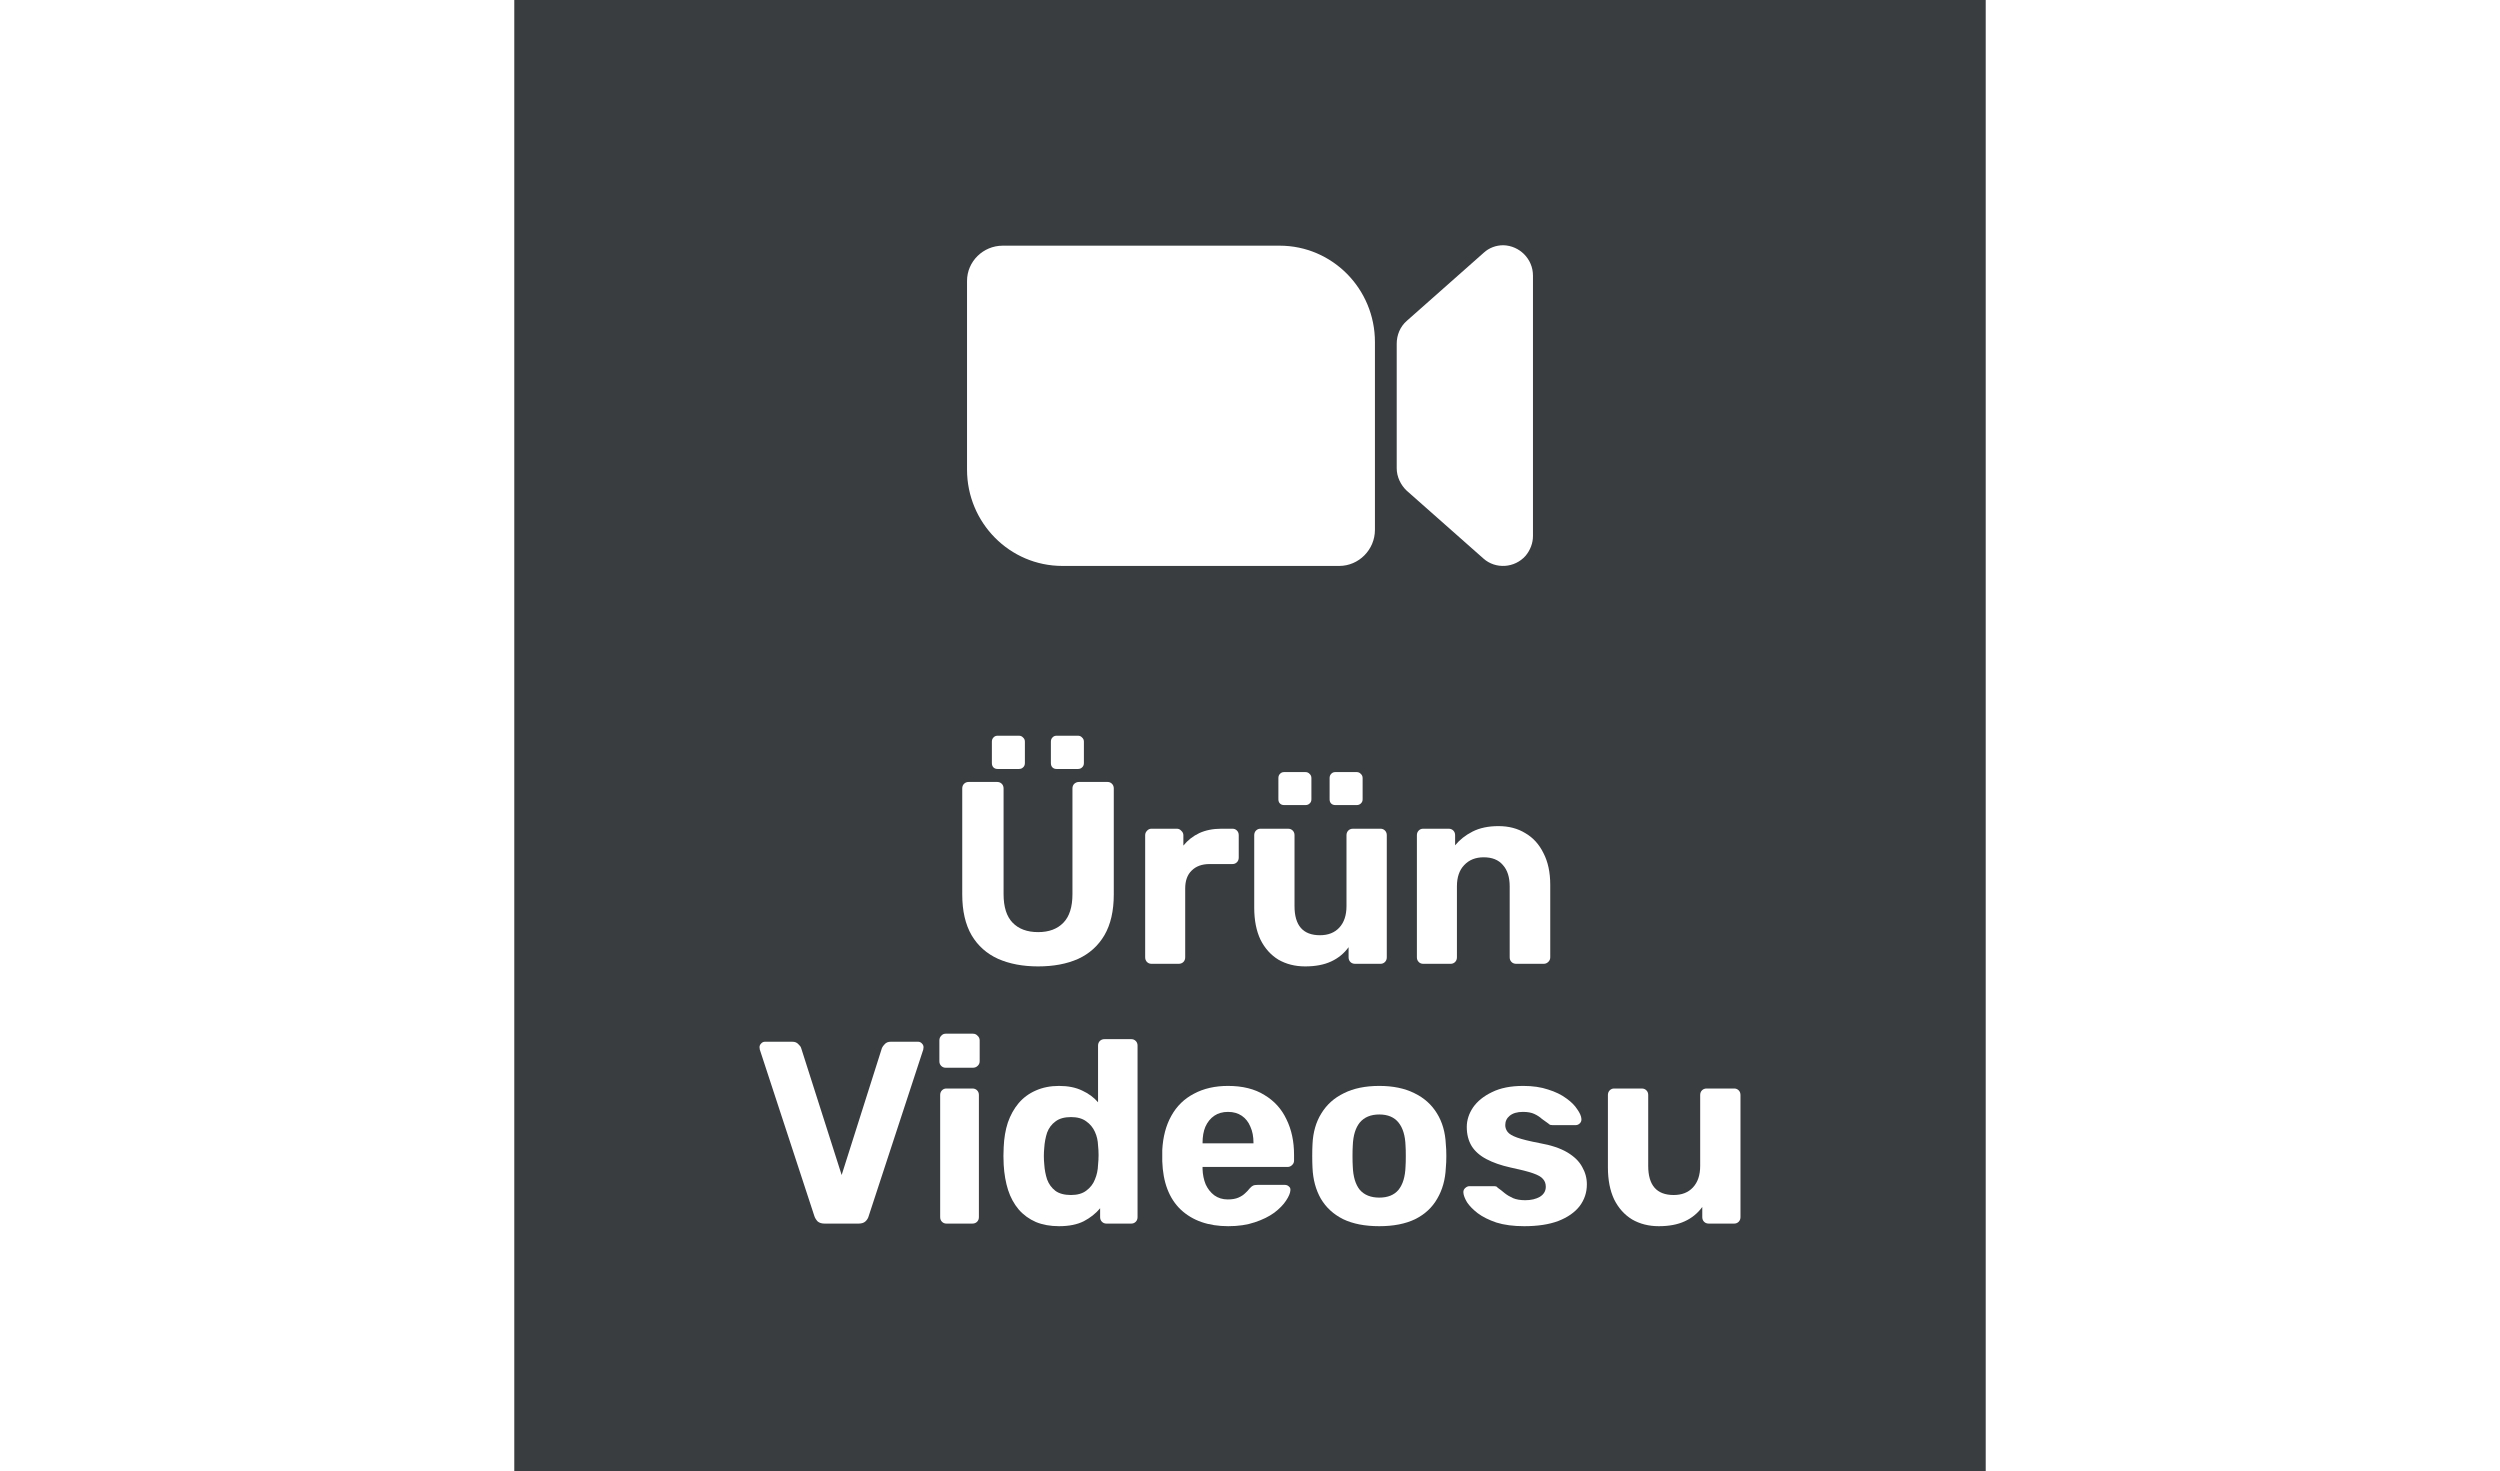
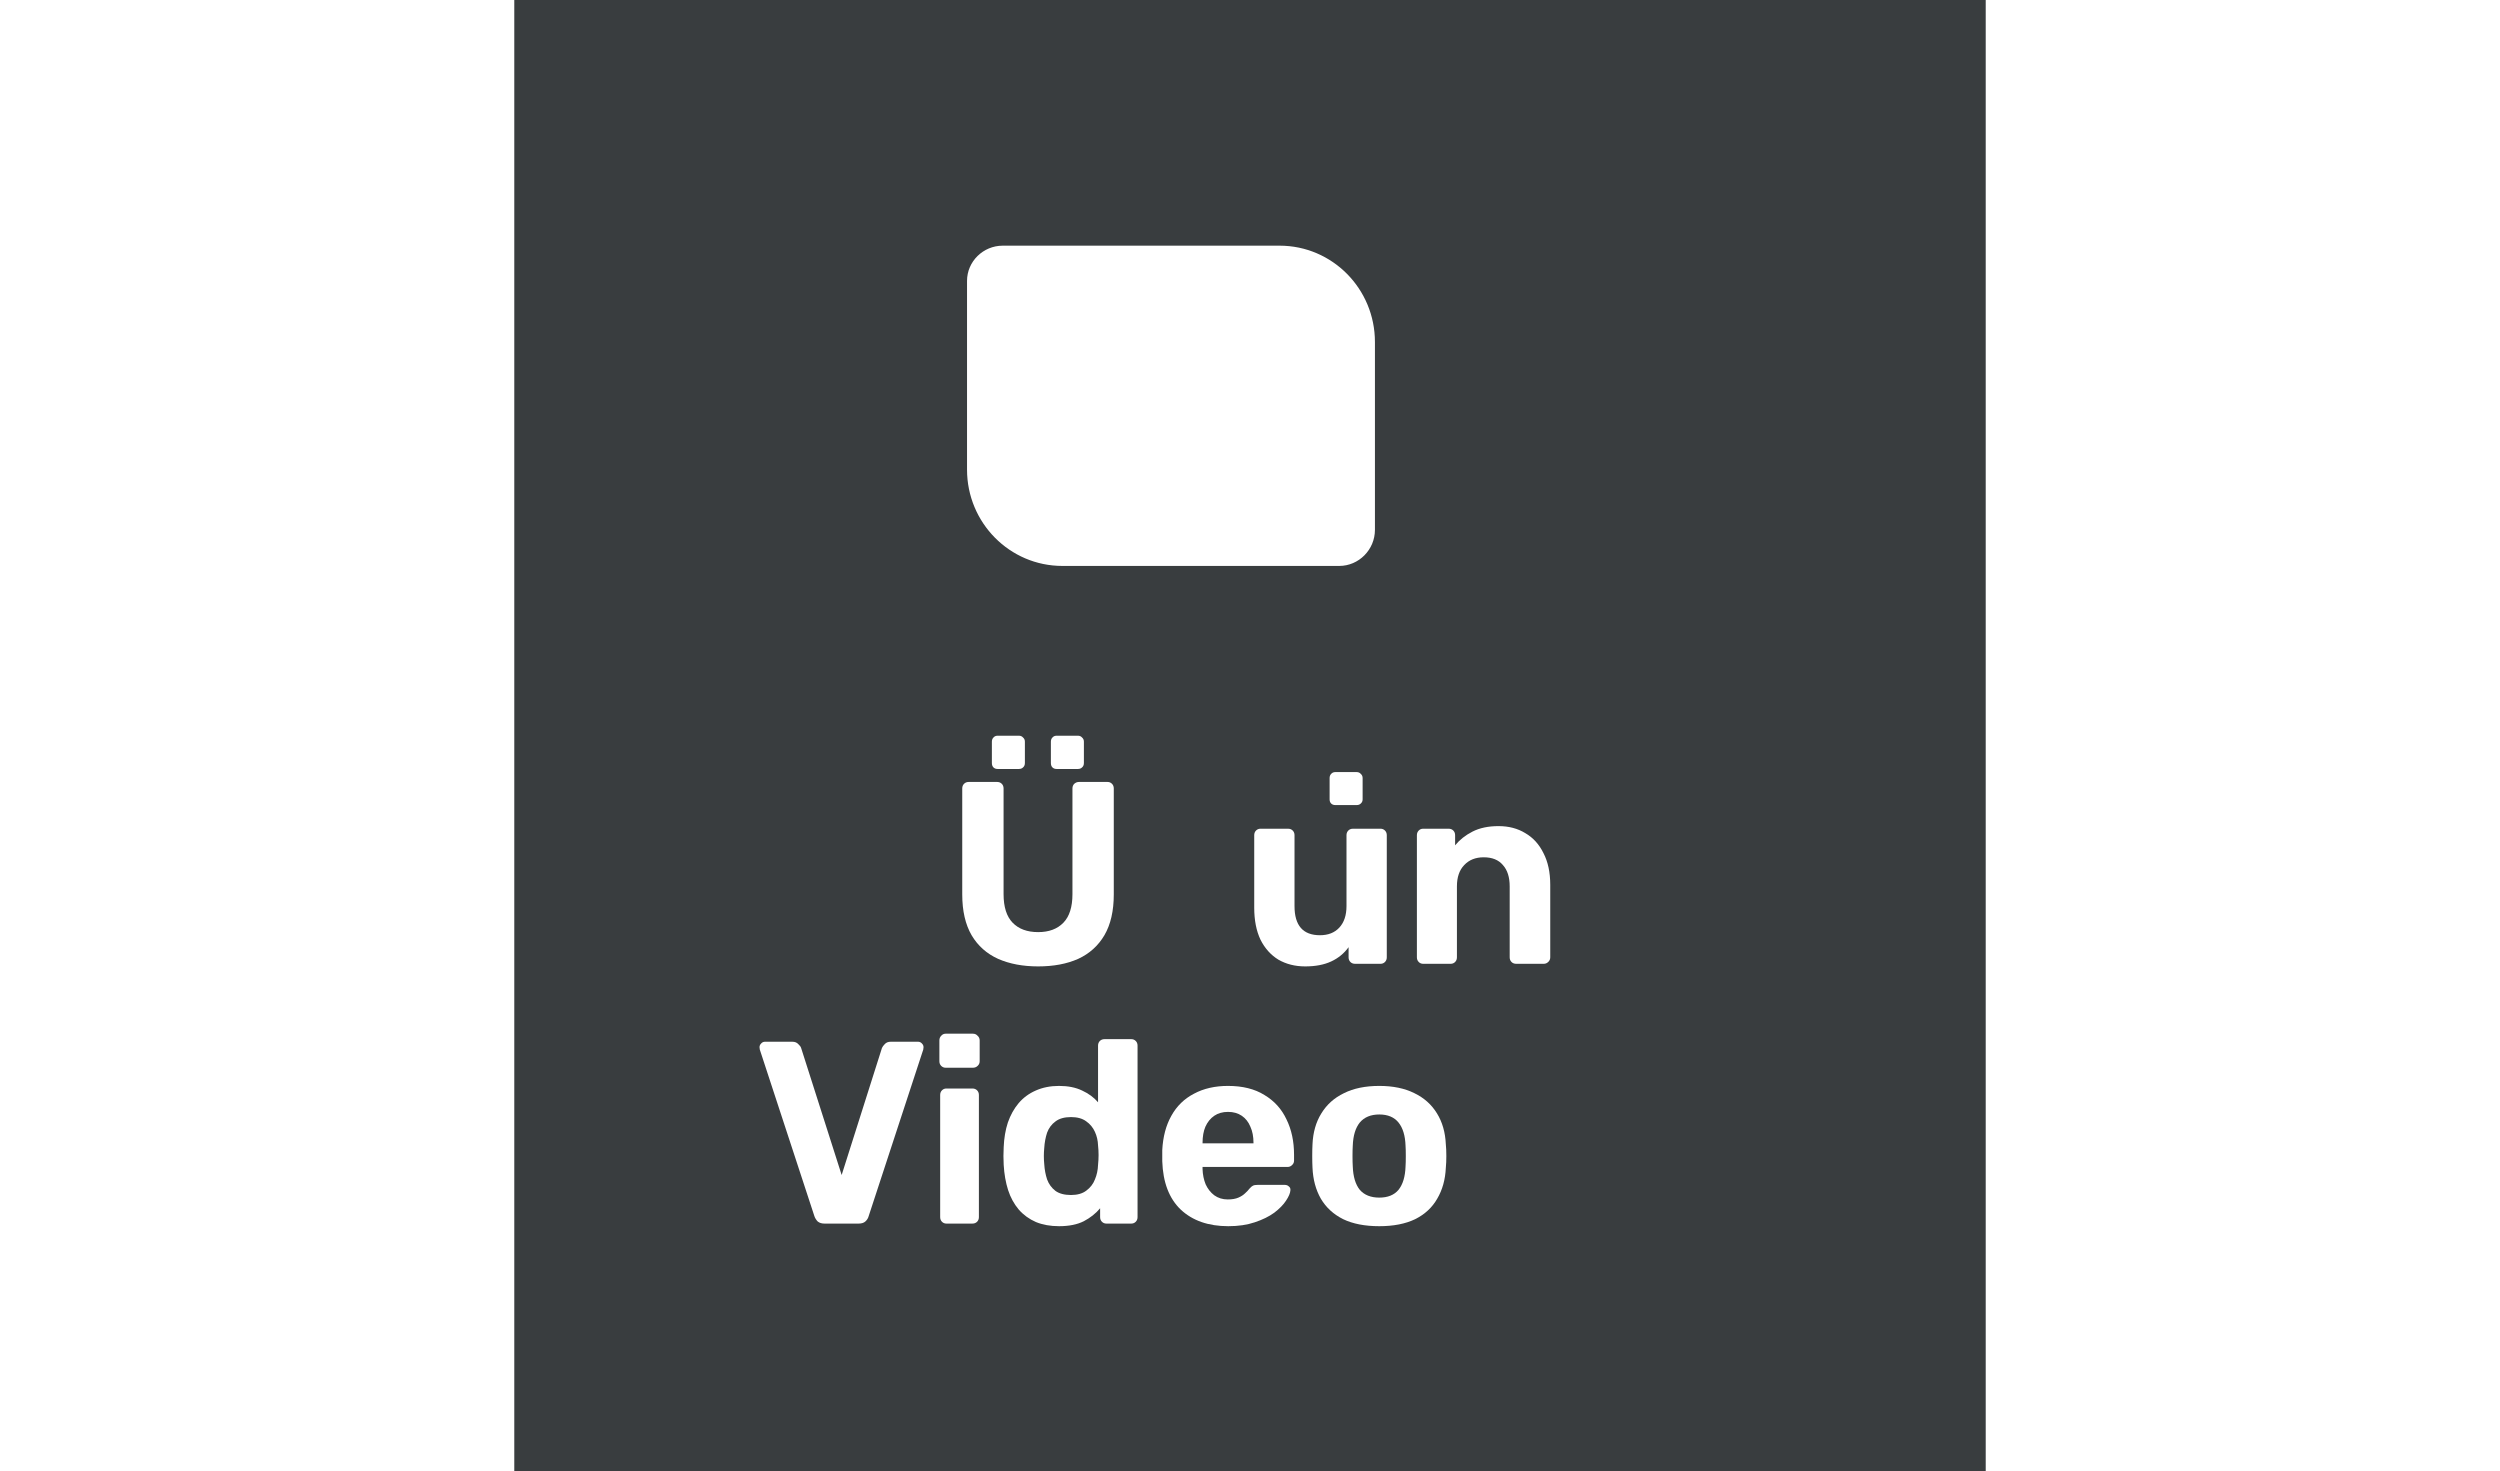
<svg xmlns="http://www.w3.org/2000/svg" width="175" height="103" viewBox="0 0 78 78" fill="none">
  <rect width="78" height="78" fill="#393d3f" />
-   <path d="M47.308 26.012L51.369 29.603C52.015 30.186 53.031 30.116 53.608 29.463C53.861 29.16 54 28.787 54 28.414V14.609C54 13.723 53.285 13.023 52.431 13C52.038 13 51.669 13.14 51.392 13.396L47.308 17.011C46.962 17.314 46.777 17.757 46.777 18.224V24.823C46.777 25.266 46.985 25.709 47.308 26.012Z" fill="white" />
  <path d="M24 14.889V24.893C24 27.714 26.262 30 29.054 30H43.731C44.769 30 45.623 29.137 45.623 28.087V18.13C45.623 15.309 43.362 13.023 40.569 13.023H25.892C24.854 13.023 24 13.863 24 14.889Z" fill="white" />
  <path d="M27.77 51.229C26.961 51.229 26.254 51.096 25.648 50.829C25.041 50.554 24.573 50.136 24.242 49.576C23.912 49.007 23.746 48.286 23.746 47.414V41.796C23.746 41.695 23.778 41.612 23.843 41.548C23.907 41.483 23.99 41.451 24.091 41.451H25.593C25.694 41.451 25.776 41.483 25.841 41.548C25.905 41.612 25.937 41.695 25.937 41.796V47.4C25.937 48.08 26.098 48.585 26.419 48.915C26.741 49.246 27.191 49.411 27.77 49.411C28.339 49.411 28.785 49.246 29.106 48.915C29.428 48.585 29.588 48.08 29.588 47.4V41.796C29.588 41.695 29.62 41.612 29.685 41.548C29.758 41.483 29.841 41.451 29.933 41.451H31.448C31.54 41.451 31.618 41.483 31.683 41.548C31.747 41.612 31.779 41.695 31.779 41.796V47.414C31.779 48.286 31.614 49.007 31.283 49.576C30.952 50.136 30.489 50.554 29.892 50.829C29.294 51.096 28.587 51.229 27.77 51.229Z" fill="white" />
  <path d="M28.748 40.763C28.656 40.763 28.582 40.735 28.527 40.68C28.472 40.625 28.445 40.547 28.445 40.446V39.317C28.445 39.225 28.472 39.151 28.527 39.096C28.582 39.032 28.656 39 28.748 39H29.878C29.97 39 30.043 39.032 30.098 39.096C30.163 39.151 30.195 39.225 30.195 39.317V40.446C30.195 40.547 30.163 40.625 30.098 40.68C30.043 40.735 29.97 40.763 29.878 40.763H28.748Z" fill="white" />
  <path d="M25.62 40.763C25.528 40.763 25.455 40.735 25.4 40.68C25.345 40.625 25.317 40.547 25.317 40.446V39.317C25.317 39.225 25.345 39.151 25.4 39.096C25.455 39.032 25.528 39 25.62 39H26.75C26.842 39 26.915 39.032 26.97 39.096C27.035 39.151 27.067 39.225 27.067 39.317V40.446C27.067 40.547 27.035 40.625 26.97 40.68C26.915 40.735 26.842 40.763 26.75 40.763H25.62Z" fill="white" />
-   <path d="M33.774 51.091C33.682 51.091 33.604 51.059 33.539 50.995C33.475 50.93 33.443 50.848 33.443 50.747V44.274C33.443 44.183 33.475 44.105 33.539 44.04C33.604 43.967 33.682 43.93 33.774 43.93H35.124C35.216 43.93 35.294 43.967 35.358 44.04C35.432 44.105 35.468 44.183 35.468 44.274V44.825C35.698 44.541 35.978 44.32 36.309 44.164C36.649 44.008 37.039 43.93 37.48 43.93H38.072C38.164 43.93 38.242 43.962 38.307 44.026C38.371 44.091 38.403 44.173 38.403 44.274V45.459C38.403 45.56 38.371 45.642 38.307 45.707C38.242 45.771 38.164 45.803 38.072 45.803H36.86C36.456 45.803 36.139 45.918 35.909 46.147C35.68 46.368 35.565 46.684 35.565 47.097V50.747C35.565 50.848 35.533 50.93 35.468 50.995C35.404 51.059 35.321 51.091 35.22 51.091H33.774Z" fill="white" />
  <path d="M40.505 50.871C40.919 51.109 41.392 51.229 41.925 51.229C42.467 51.229 42.926 51.142 43.302 50.967C43.679 50.793 43.987 50.54 44.226 50.21V50.747C44.226 50.848 44.258 50.93 44.322 50.995C44.386 51.059 44.469 51.091 44.57 51.091H45.92C46.012 51.091 46.09 51.059 46.154 50.995C46.219 50.93 46.251 50.848 46.251 50.747V44.274C46.251 44.173 46.219 44.091 46.154 44.026C46.09 43.962 46.012 43.93 45.92 43.93H44.46C44.359 43.93 44.276 43.962 44.212 44.026C44.148 44.091 44.115 44.173 44.115 44.274V48.034C44.115 48.52 43.987 48.901 43.73 49.177C43.481 49.443 43.142 49.576 42.71 49.576C41.81 49.576 41.36 49.062 41.36 48.034V44.274C41.36 44.173 41.328 44.091 41.263 44.026C41.199 43.962 41.116 43.93 41.015 43.93H39.555C39.463 43.93 39.385 43.962 39.32 44.026C39.256 44.091 39.224 44.173 39.224 44.274V48.117C39.224 48.778 39.334 49.342 39.555 49.81C39.784 50.269 40.101 50.623 40.505 50.871Z" fill="white" />
  <path d="M43.302 42.594C43.358 42.649 43.431 42.677 43.523 42.677H44.653C44.745 42.677 44.818 42.649 44.873 42.594C44.937 42.539 44.97 42.466 44.97 42.374V41.245C44.97 41.153 44.937 41.079 44.873 41.024C44.818 40.96 44.745 40.928 44.653 40.928H43.523C43.431 40.928 43.358 40.96 43.302 41.024C43.247 41.079 43.22 41.153 43.22 41.245V42.374C43.22 42.466 43.247 42.539 43.302 42.594Z" fill="white" />
-   <path d="M40.588 42.594C40.643 42.649 40.717 42.677 40.809 42.677H41.938C42.03 42.677 42.104 42.649 42.159 42.594C42.223 42.539 42.255 42.466 42.255 42.374V41.245C42.255 41.153 42.223 41.079 42.159 41.024C42.104 40.96 42.03 40.928 41.938 40.928H40.809C40.717 40.928 40.643 40.96 40.588 41.024C40.533 41.079 40.505 41.153 40.505 41.245V42.374C40.505 42.466 40.533 42.539 40.588 42.594Z" fill="white" />
  <path d="M48.178 51.091C48.086 51.091 48.008 51.059 47.944 50.995C47.88 50.93 47.847 50.848 47.847 50.747V44.274C47.847 44.173 47.88 44.091 47.944 44.026C48.008 43.962 48.086 43.93 48.178 43.93H49.528C49.629 43.93 49.712 43.962 49.776 44.026C49.841 44.091 49.873 44.173 49.873 44.274V44.811C50.112 44.518 50.419 44.274 50.796 44.082C51.173 43.889 51.632 43.792 52.174 43.792C52.716 43.792 53.189 43.916 53.593 44.164C54.006 44.403 54.328 44.756 54.557 45.225C54.796 45.684 54.916 46.244 54.916 46.905V50.747C54.916 50.848 54.879 50.93 54.806 50.995C54.741 51.059 54.663 51.091 54.571 51.091H53.111C53.01 51.091 52.927 51.059 52.863 50.995C52.798 50.93 52.766 50.848 52.766 50.747V46.987C52.766 46.501 52.647 46.124 52.408 45.858C52.178 45.583 51.839 45.445 51.388 45.445C50.957 45.445 50.612 45.583 50.355 45.858C50.098 46.124 49.969 46.501 49.969 46.987V50.747C49.969 50.848 49.937 50.93 49.873 50.995C49.809 51.059 49.73 51.091 49.639 51.091H48.178Z" fill="white" />
  <path d="M16.086 64.752C16.178 64.826 16.298 64.862 16.445 64.862H18.25C18.406 64.862 18.525 64.826 18.608 64.752C18.7 64.669 18.759 64.573 18.787 64.463L21.68 55.636C21.69 55.59 21.694 55.548 21.694 55.512C21.694 55.438 21.667 55.374 21.612 55.319C21.556 55.255 21.488 55.222 21.405 55.222H19.958C19.82 55.222 19.715 55.264 19.641 55.346C19.568 55.42 19.517 55.489 19.49 55.553L17.354 62.287L15.205 55.553C15.186 55.489 15.136 55.42 15.053 55.346C14.979 55.264 14.874 55.222 14.736 55.222H13.289C13.207 55.222 13.138 55.255 13.083 55.319C13.028 55.374 13 55.438 13 55.512C13 55.548 13.005 55.59 13.014 55.636L15.907 64.463C15.944 64.573 16.004 64.669 16.086 64.752Z" fill="white" />
  <path d="M22.906 64.862C22.814 64.862 22.736 64.83 22.672 64.766C22.608 64.702 22.576 64.619 22.576 64.518V58.045C22.576 57.945 22.608 57.862 22.672 57.798C22.736 57.733 22.814 57.701 22.906 57.701H24.284C24.385 57.701 24.468 57.733 24.532 57.798C24.596 57.862 24.629 57.945 24.629 58.045V64.518C24.629 64.619 24.596 64.702 24.532 64.766C24.468 64.83 24.385 64.862 24.284 64.862H22.906Z" fill="white" />
  <path d="M22.865 56.6C22.773 56.6 22.695 56.567 22.631 56.503C22.567 56.439 22.534 56.356 22.534 56.255V55.154C22.534 55.053 22.567 54.97 22.631 54.906C22.695 54.832 22.773 54.796 22.865 54.796H24.312C24.413 54.796 24.495 54.832 24.56 54.906C24.633 54.97 24.67 55.053 24.67 55.154V56.255C24.67 56.356 24.633 56.439 24.56 56.503C24.495 56.567 24.413 56.6 24.312 56.6H22.865Z" fill="white" />
  <path fill-rule="evenodd" clip-rule="evenodd" d="M27.652 64.78C28.01 64.927 28.419 65 28.878 65C29.402 65 29.838 64.913 30.187 64.738C30.536 64.555 30.826 64.325 31.055 64.05V64.518C31.055 64.619 31.087 64.702 31.152 64.766C31.216 64.83 31.294 64.862 31.386 64.862H32.709C32.8 64.862 32.879 64.83 32.943 64.766C33.007 64.702 33.039 64.619 33.039 64.518V55.429C33.039 55.328 33.007 55.245 32.943 55.181C32.879 55.117 32.8 55.085 32.709 55.085H31.289C31.188 55.085 31.106 55.117 31.041 55.181C30.977 55.245 30.945 55.328 30.945 55.429V58.431C30.724 58.174 30.444 57.968 30.104 57.811C29.765 57.646 29.356 57.564 28.878 57.564C28.419 57.564 28.006 57.646 27.638 57.811C27.28 57.968 26.977 58.192 26.729 58.486C26.49 58.771 26.302 59.111 26.164 59.505C26.035 59.9 25.962 60.336 25.943 60.814C25.934 60.979 25.93 61.135 25.93 61.282C25.93 61.419 25.934 61.576 25.943 61.75C25.971 62.237 26.049 62.682 26.177 63.086C26.306 63.481 26.494 63.825 26.742 64.119C26.991 64.403 27.294 64.624 27.652 64.78ZM30.325 63.113C30.123 63.269 29.852 63.347 29.512 63.347C29.163 63.347 28.887 63.274 28.685 63.127C28.483 62.971 28.336 62.769 28.244 62.521C28.162 62.273 28.111 62.002 28.093 61.709C28.065 61.424 28.065 61.139 28.093 60.855C28.111 60.561 28.162 60.29 28.244 60.042C28.336 59.794 28.483 59.597 28.685 59.45C28.887 59.294 29.163 59.216 29.512 59.216C29.843 59.216 30.109 59.289 30.311 59.436C30.522 59.583 30.678 59.772 30.78 60.001C30.881 60.221 30.936 60.46 30.945 60.717C30.963 60.882 30.973 61.052 30.973 61.227C30.973 61.401 30.963 61.576 30.945 61.75C30.936 62.025 30.881 62.282 30.78 62.521C30.688 62.76 30.536 62.957 30.325 63.113Z" fill="white" />
  <path fill-rule="evenodd" clip-rule="evenodd" d="M37.849 65C36.793 65 35.952 64.706 35.327 64.119C34.712 63.531 34.386 62.677 34.349 61.557V60.965C34.386 60.258 34.547 59.652 34.831 59.147C35.116 58.633 35.516 58.243 36.03 57.977C36.544 57.701 37.146 57.564 37.835 57.564C38.607 57.564 39.25 57.724 39.764 58.045C40.288 58.358 40.678 58.789 40.935 59.34C41.202 59.882 41.335 60.506 41.335 61.213V61.53C41.335 61.621 41.298 61.7 41.225 61.764C41.16 61.828 41.082 61.86 40.99 61.86H36.485V61.97C36.494 62.264 36.549 62.535 36.65 62.783C36.76 63.022 36.912 63.214 37.105 63.361C37.307 63.508 37.546 63.582 37.821 63.582C38.051 63.582 38.239 63.549 38.386 63.485C38.533 63.421 38.653 63.343 38.745 63.251C38.846 63.159 38.919 63.081 38.965 63.017C39.048 62.925 39.112 62.87 39.158 62.852C39.213 62.824 39.296 62.81 39.406 62.81H40.839C40.931 62.81 41.004 62.838 41.059 62.893C41.124 62.939 41.151 63.008 41.142 63.1C41.133 63.246 41.055 63.43 40.908 63.65C40.77 63.862 40.563 64.073 40.288 64.284C40.012 64.486 39.668 64.656 39.254 64.793C38.85 64.931 38.382 65 37.849 65ZM39.185 60.607V60.579C39.185 60.249 39.13 59.964 39.02 59.726C38.919 59.478 38.767 59.285 38.565 59.147C38.363 59.01 38.12 58.941 37.835 58.941C37.55 58.941 37.307 59.01 37.105 59.147C36.903 59.285 36.747 59.478 36.636 59.726C36.535 59.964 36.485 60.249 36.485 60.579V60.607H39.185Z" fill="white" />
  <path fill-rule="evenodd" clip-rule="evenodd" d="M43.938 64.628C44.453 64.876 45.091 65 45.854 65C46.607 65 47.241 64.876 47.755 64.628C48.27 64.371 48.66 64.008 48.926 63.54C49.202 63.072 49.353 62.526 49.381 61.901C49.399 61.718 49.408 61.511 49.408 61.282C49.408 61.043 49.399 60.837 49.381 60.662C49.353 60.029 49.197 59.482 48.913 59.023C48.628 58.555 48.228 58.197 47.714 57.949C47.199 57.692 46.579 57.564 45.854 57.564C45.119 57.564 44.494 57.692 43.98 57.949C43.465 58.197 43.066 58.555 42.781 59.023C42.496 59.482 42.34 60.029 42.313 60.662C42.303 60.837 42.299 61.043 42.299 61.282C42.299 61.511 42.303 61.718 42.313 61.901C42.34 62.526 42.487 63.072 42.754 63.54C43.029 64.008 43.424 64.371 43.938 64.628ZM46.873 63.072C46.644 63.347 46.304 63.485 45.854 63.485C45.404 63.485 45.059 63.347 44.82 63.072C44.591 62.787 44.467 62.374 44.448 61.833C44.439 61.695 44.434 61.511 44.434 61.282C44.434 61.052 44.439 60.869 44.448 60.731C44.467 60.198 44.591 59.79 44.82 59.505C45.059 59.221 45.404 59.078 45.854 59.078C46.304 59.078 46.644 59.221 46.873 59.505C47.103 59.79 47.227 60.198 47.245 60.731C47.255 60.869 47.259 61.052 47.259 61.282C47.259 61.511 47.255 61.695 47.245 61.833C47.227 62.374 47.103 62.787 46.873 63.072Z" fill="white" />
-   <path d="M53.536 65C52.967 65 52.475 64.936 52.062 64.807C51.658 64.669 51.327 64.504 51.07 64.311C50.822 64.119 50.634 63.926 50.505 63.733C50.386 63.531 50.321 63.361 50.312 63.224C50.303 63.123 50.335 63.04 50.409 62.976C50.482 62.911 50.556 62.879 50.629 62.879H51.966C51.993 62.879 52.021 62.884 52.048 62.893C52.076 62.902 52.103 62.925 52.131 62.962C52.25 63.044 52.374 63.141 52.503 63.251C52.632 63.352 52.779 63.439 52.944 63.513C53.118 63.586 53.334 63.623 53.592 63.623C53.895 63.623 54.152 63.563 54.363 63.444C54.574 63.315 54.68 63.136 54.68 62.907C54.68 62.742 54.63 62.604 54.528 62.494C54.437 62.383 54.258 62.282 53.991 62.191C53.725 62.099 53.33 61.998 52.806 61.888C52.31 61.778 51.888 61.631 51.538 61.447C51.189 61.263 50.928 61.034 50.753 60.758C50.579 60.474 50.491 60.134 50.491 59.739C50.491 59.381 50.602 59.037 50.822 58.707C51.052 58.376 51.387 58.105 51.828 57.894C52.269 57.674 52.82 57.564 53.481 57.564C53.986 57.564 54.427 57.628 54.804 57.756C55.19 57.876 55.511 58.032 55.769 58.225C56.026 58.408 56.219 58.601 56.347 58.803C56.485 58.996 56.559 59.166 56.568 59.312C56.577 59.404 56.549 59.482 56.485 59.547C56.421 59.611 56.347 59.643 56.264 59.643H55.038C54.992 59.643 54.951 59.638 54.914 59.629C54.877 59.611 54.845 59.588 54.818 59.56C54.708 59.487 54.593 59.404 54.473 59.312C54.363 59.212 54.23 59.124 54.074 59.051C53.918 58.977 53.715 58.941 53.468 58.941C53.164 58.941 52.93 59.01 52.765 59.147C52.609 59.276 52.531 59.441 52.531 59.643C52.531 59.772 52.572 59.891 52.655 60.001C52.737 60.111 52.907 60.212 53.164 60.304C53.422 60.396 53.812 60.492 54.336 60.593C54.96 60.703 55.456 60.869 55.824 61.089C56.191 61.309 56.453 61.566 56.609 61.86C56.774 62.145 56.857 62.452 56.857 62.783C56.857 63.214 56.728 63.6 56.471 63.94C56.214 64.27 55.837 64.532 55.341 64.725C54.855 64.908 54.253 65 53.536 65Z" fill="white" />
-   <path d="M59.254 64.642C59.668 64.881 60.141 65 60.673 65C61.215 65 61.675 64.913 62.051 64.738C62.428 64.564 62.736 64.311 62.975 63.981V64.518C62.975 64.619 63.007 64.702 63.071 64.766C63.135 64.83 63.218 64.862 63.319 64.862H64.669C64.761 64.862 64.839 64.83 64.904 64.766C64.968 64.702 65 64.619 65 64.518V58.045C65 57.945 64.968 57.862 64.904 57.798C64.839 57.733 64.761 57.701 64.669 57.701H63.209C63.108 57.701 63.025 57.733 62.961 57.798C62.897 57.862 62.864 57.945 62.864 58.045V61.805C62.864 62.292 62.736 62.673 62.478 62.948C62.23 63.214 61.891 63.347 61.459 63.347C60.559 63.347 60.109 62.833 60.109 61.805V58.045C60.109 57.945 60.077 57.862 60.012 57.798C59.948 57.733 59.865 57.701 59.764 57.701H58.304C58.212 57.701 58.134 57.733 58.069 57.798C58.005 57.862 57.973 57.945 57.973 58.045V61.888C57.973 62.549 58.083 63.113 58.304 63.582C58.533 64.041 58.85 64.394 59.254 64.642Z" fill="white" />
</svg>